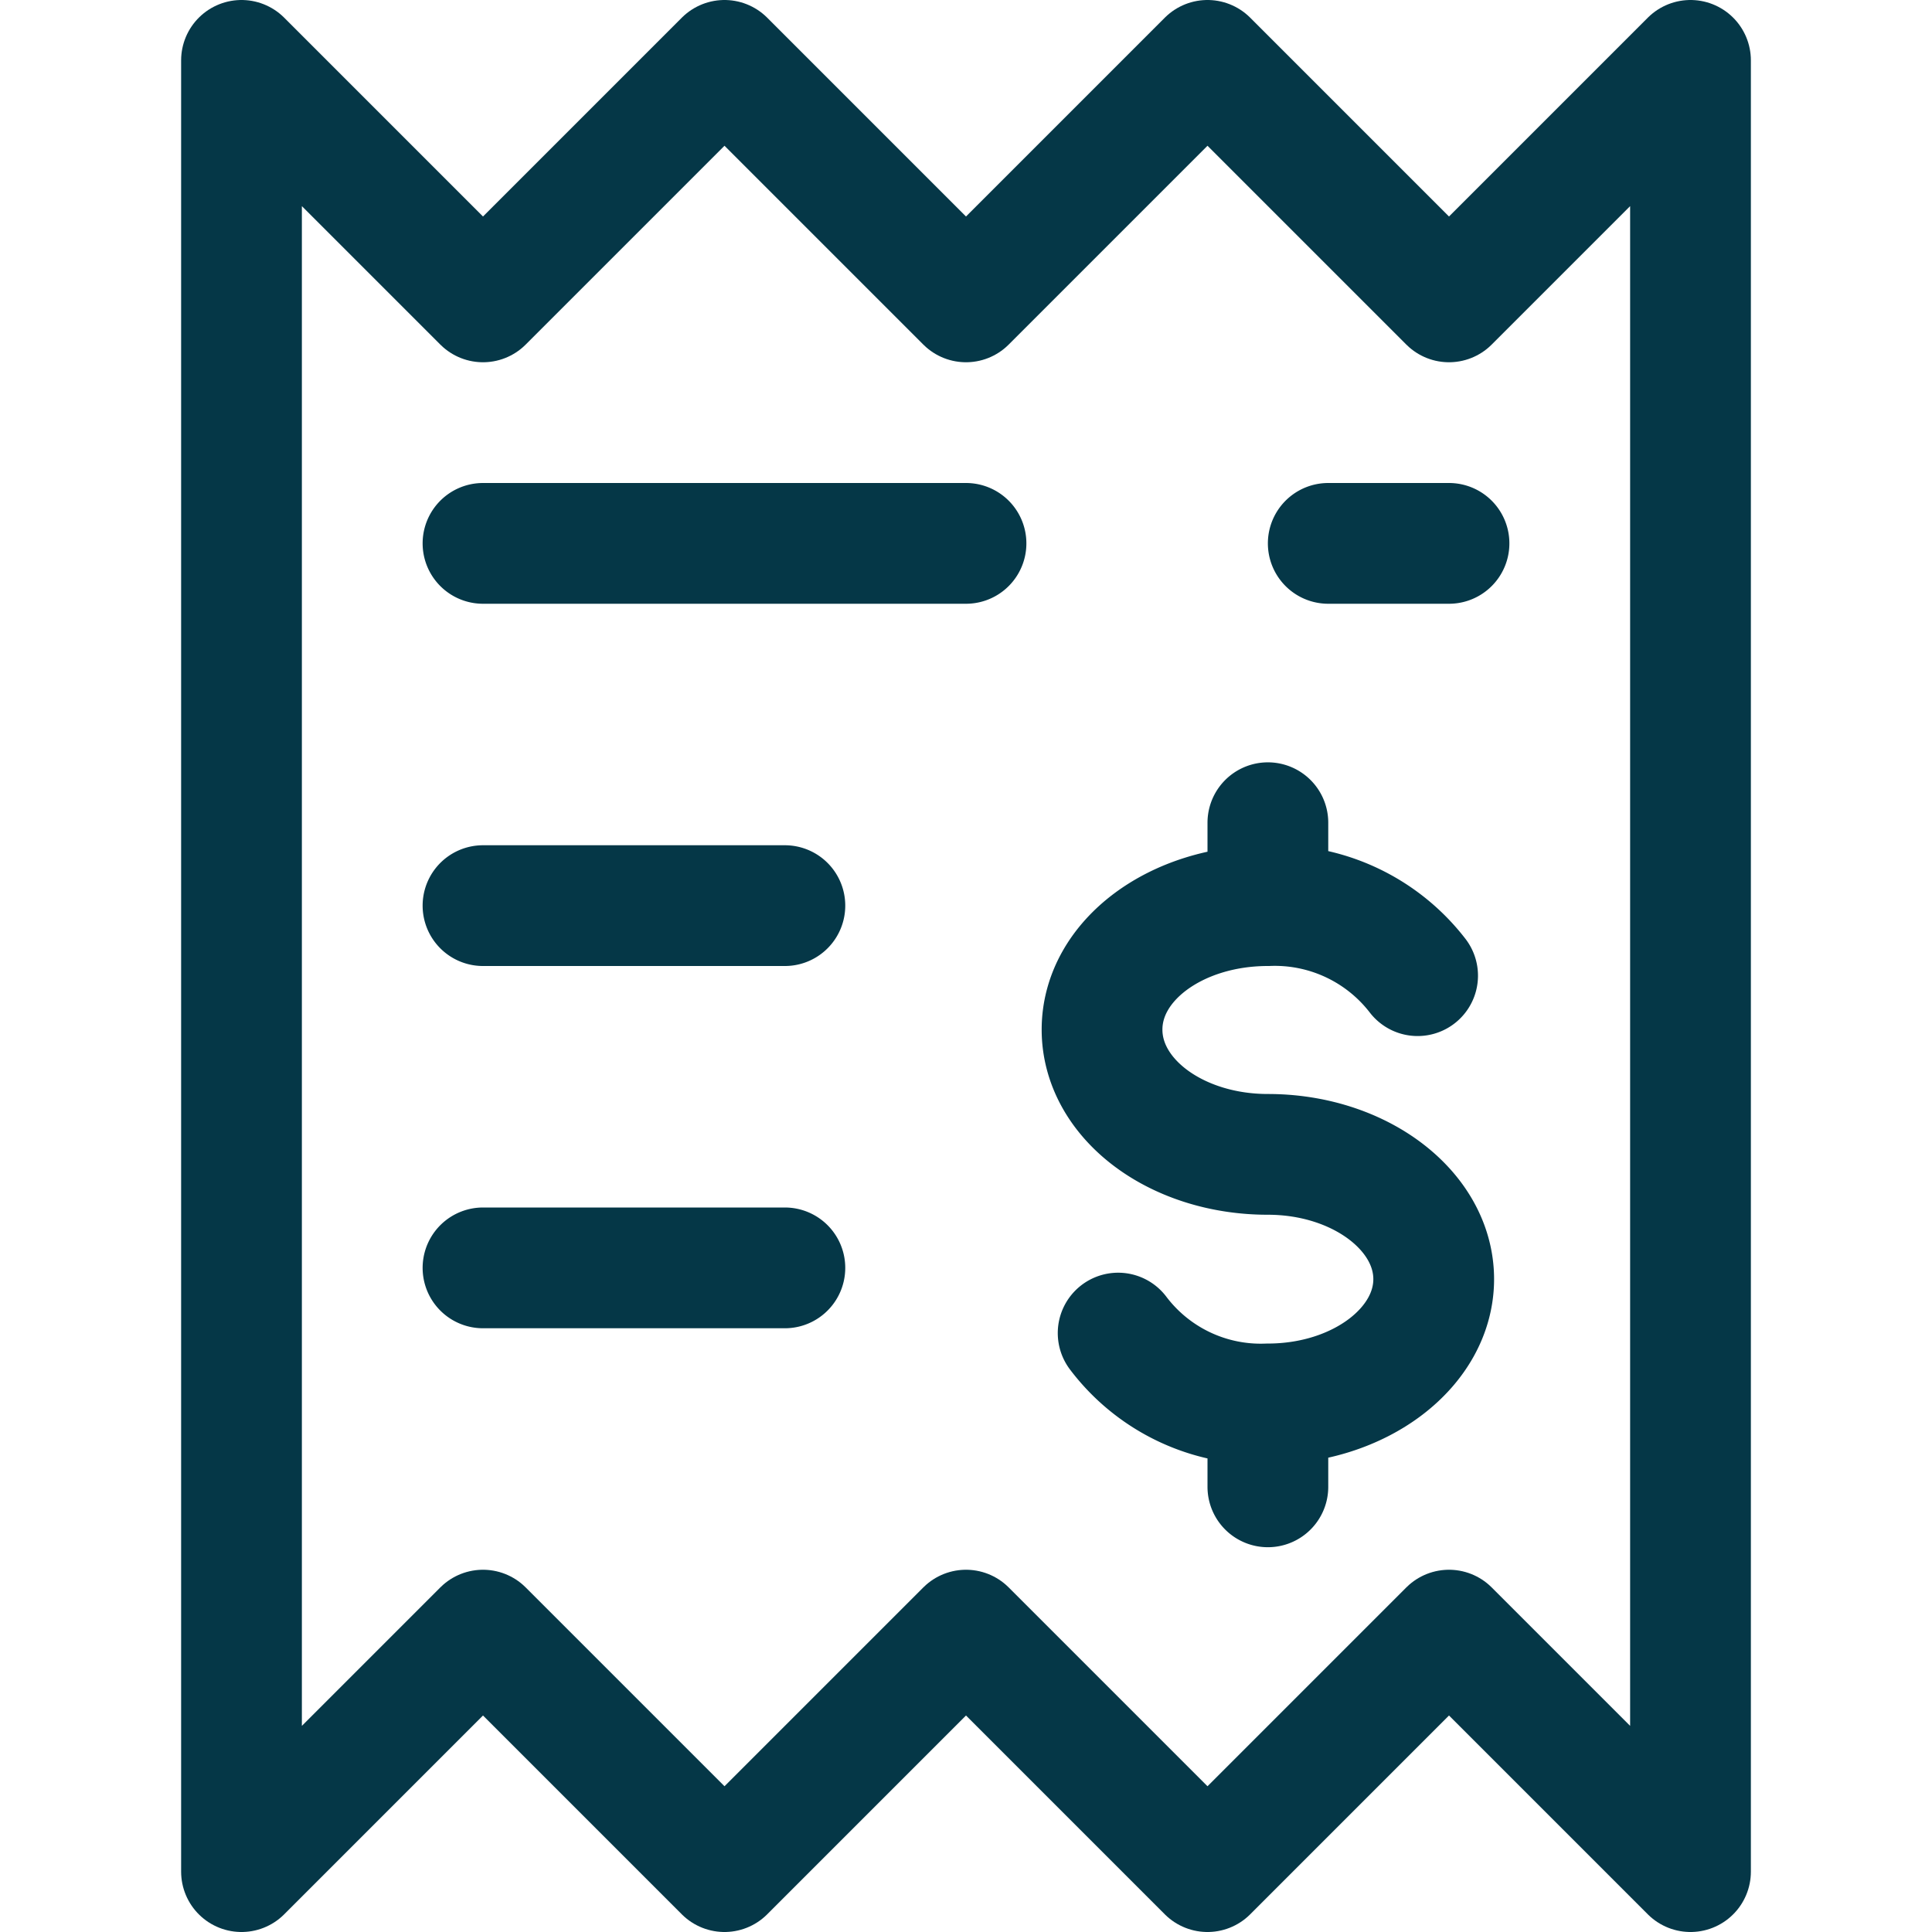
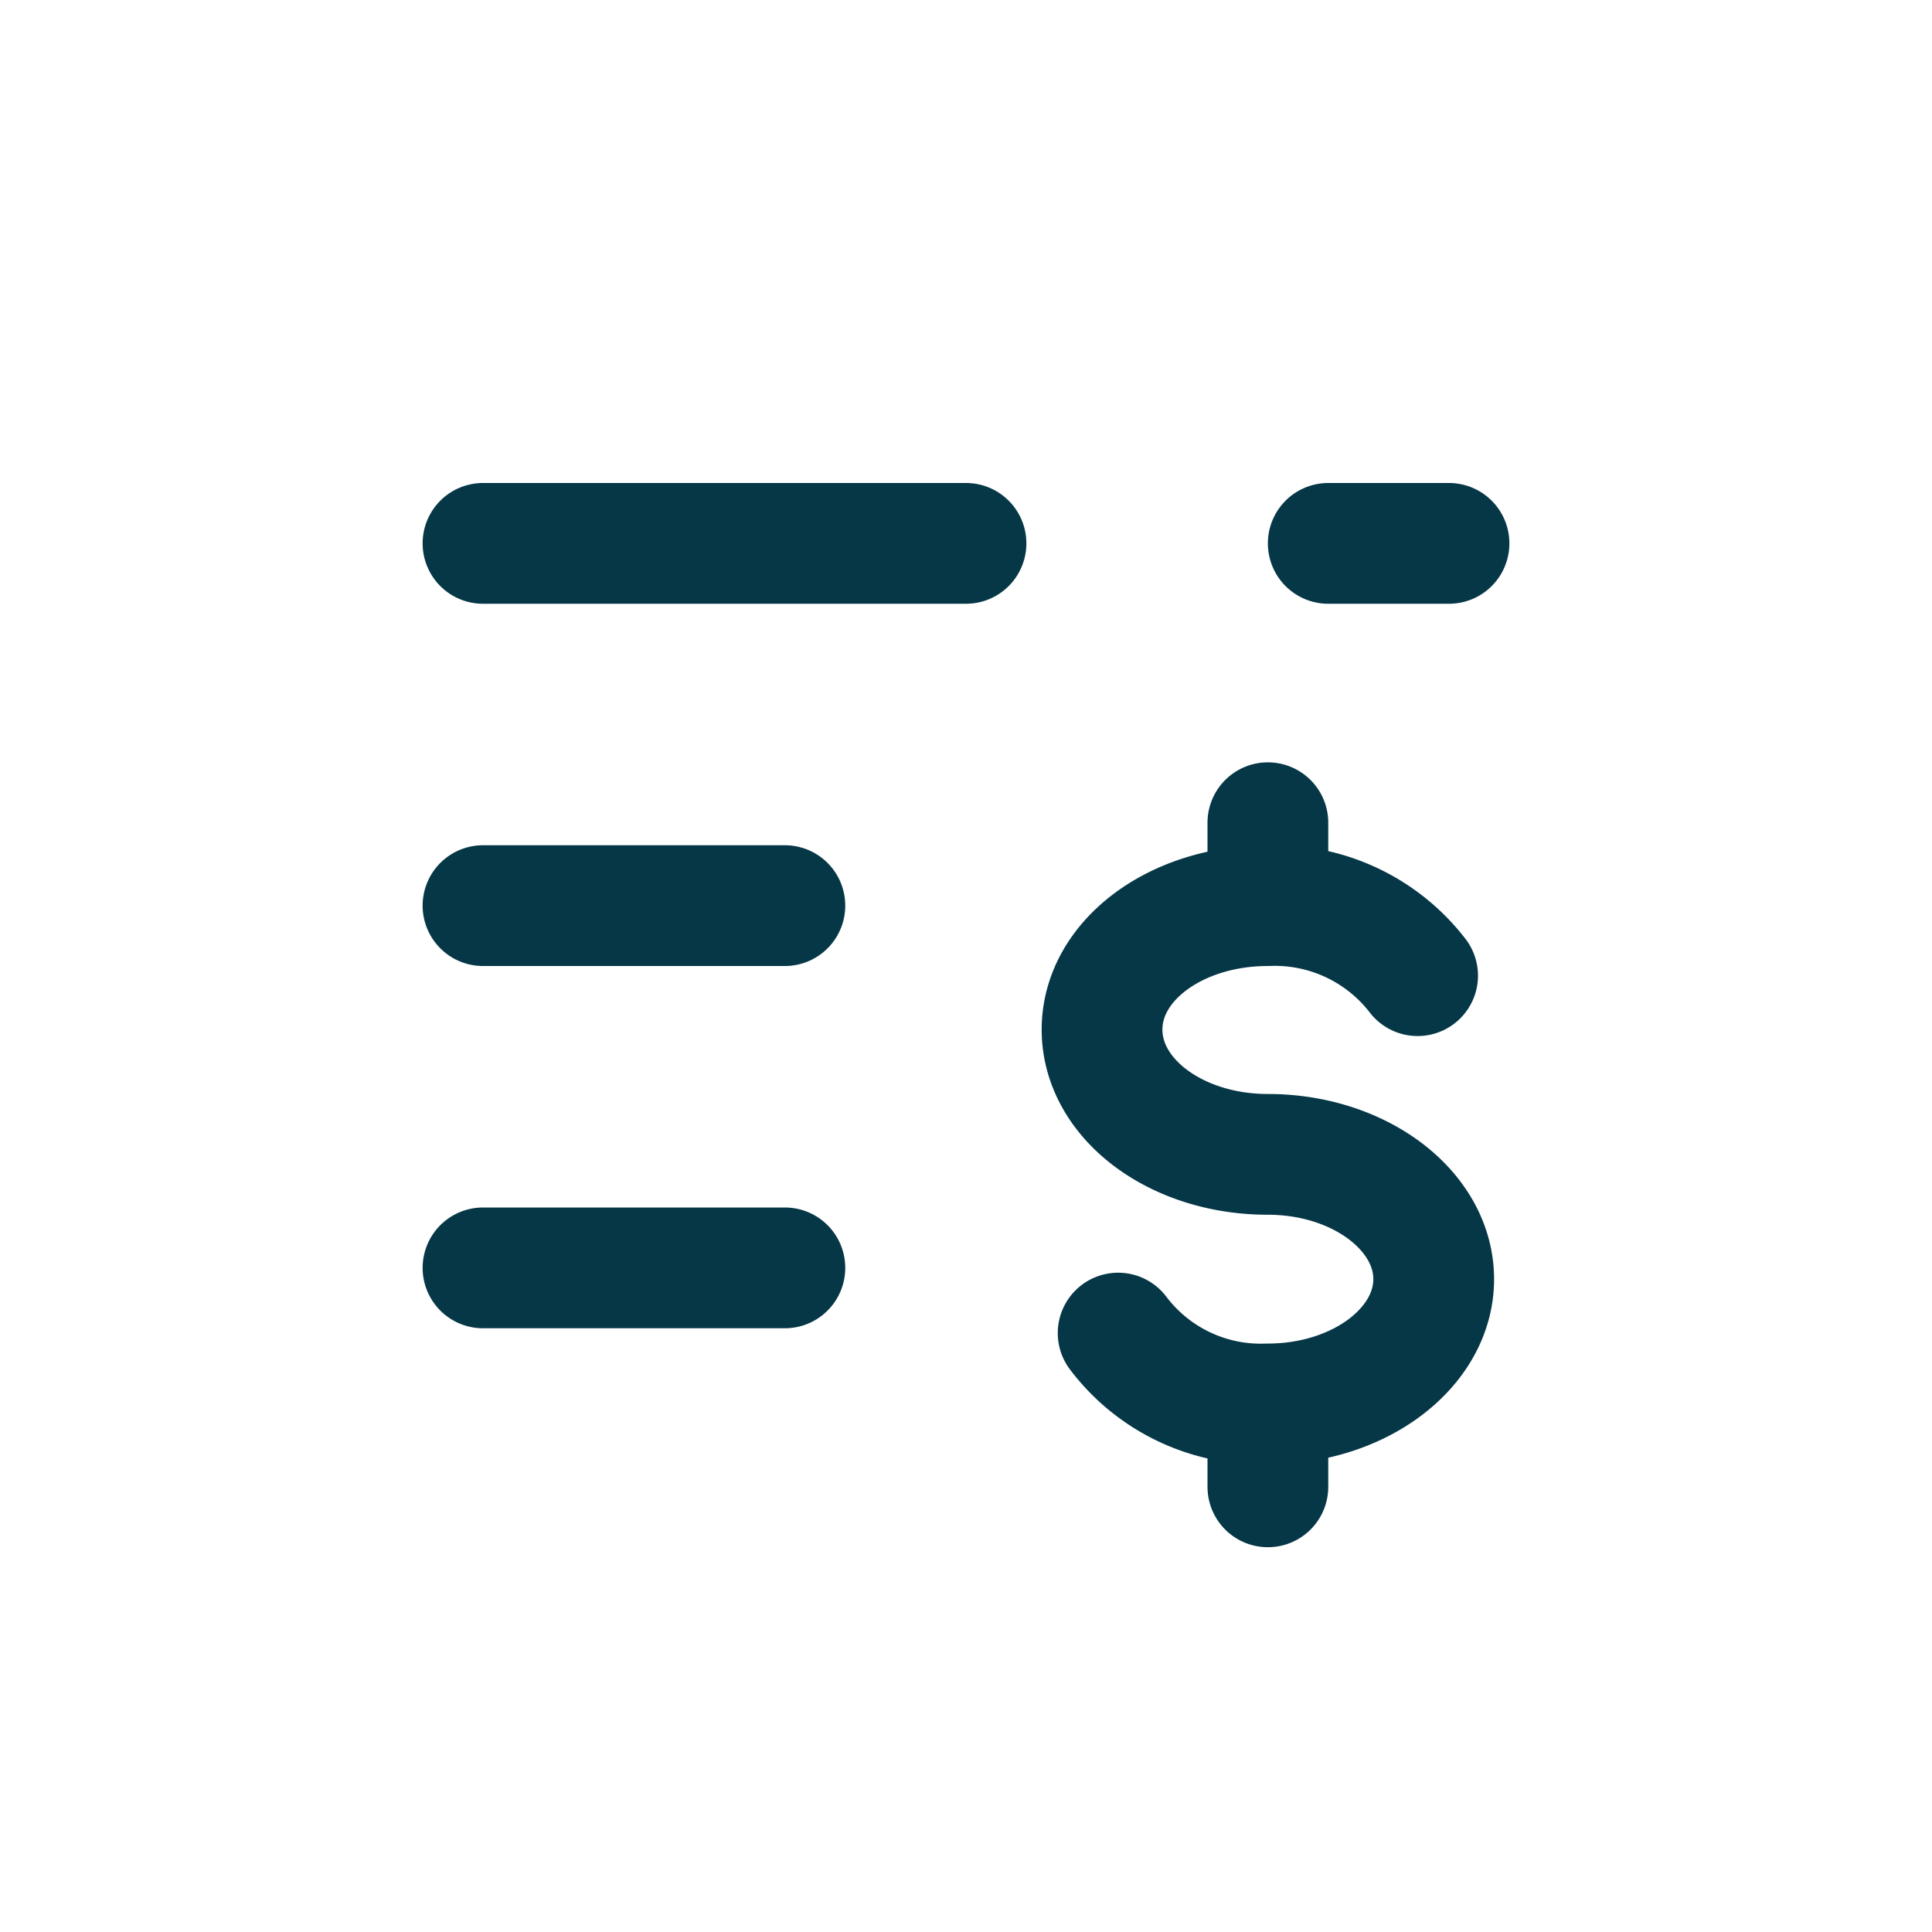
<svg xmlns="http://www.w3.org/2000/svg" width="24" height="24">
  <g fill="none" stroke="#053747" stroke-linecap="round" stroke-linejoin="round" stroke-width="1.5">
    <path d="M6 6.75h6m-6 4.5h3.75M6 15.75h3.75m6.75-9H18m-4.11 9.81a2.22 2.22 0 0 0 1.86.88c1.14 0 2.06-.7 2.06-1.55s-.92-1.55-2.06-1.55-2.06-.69-2.06-1.55.92-1.54 2.06-1.54a2.24 2.24 0 0 1 1.86.87m-1.86 5.32v1.03m0-8.25v1.03" />
-     <path d="m21 .75-3 3-3-3-3 3-3-3-3 3-3-3v22.5l3-3 3 3 3-3 3 3 3-3 3 3z" />
  </g>
</svg>